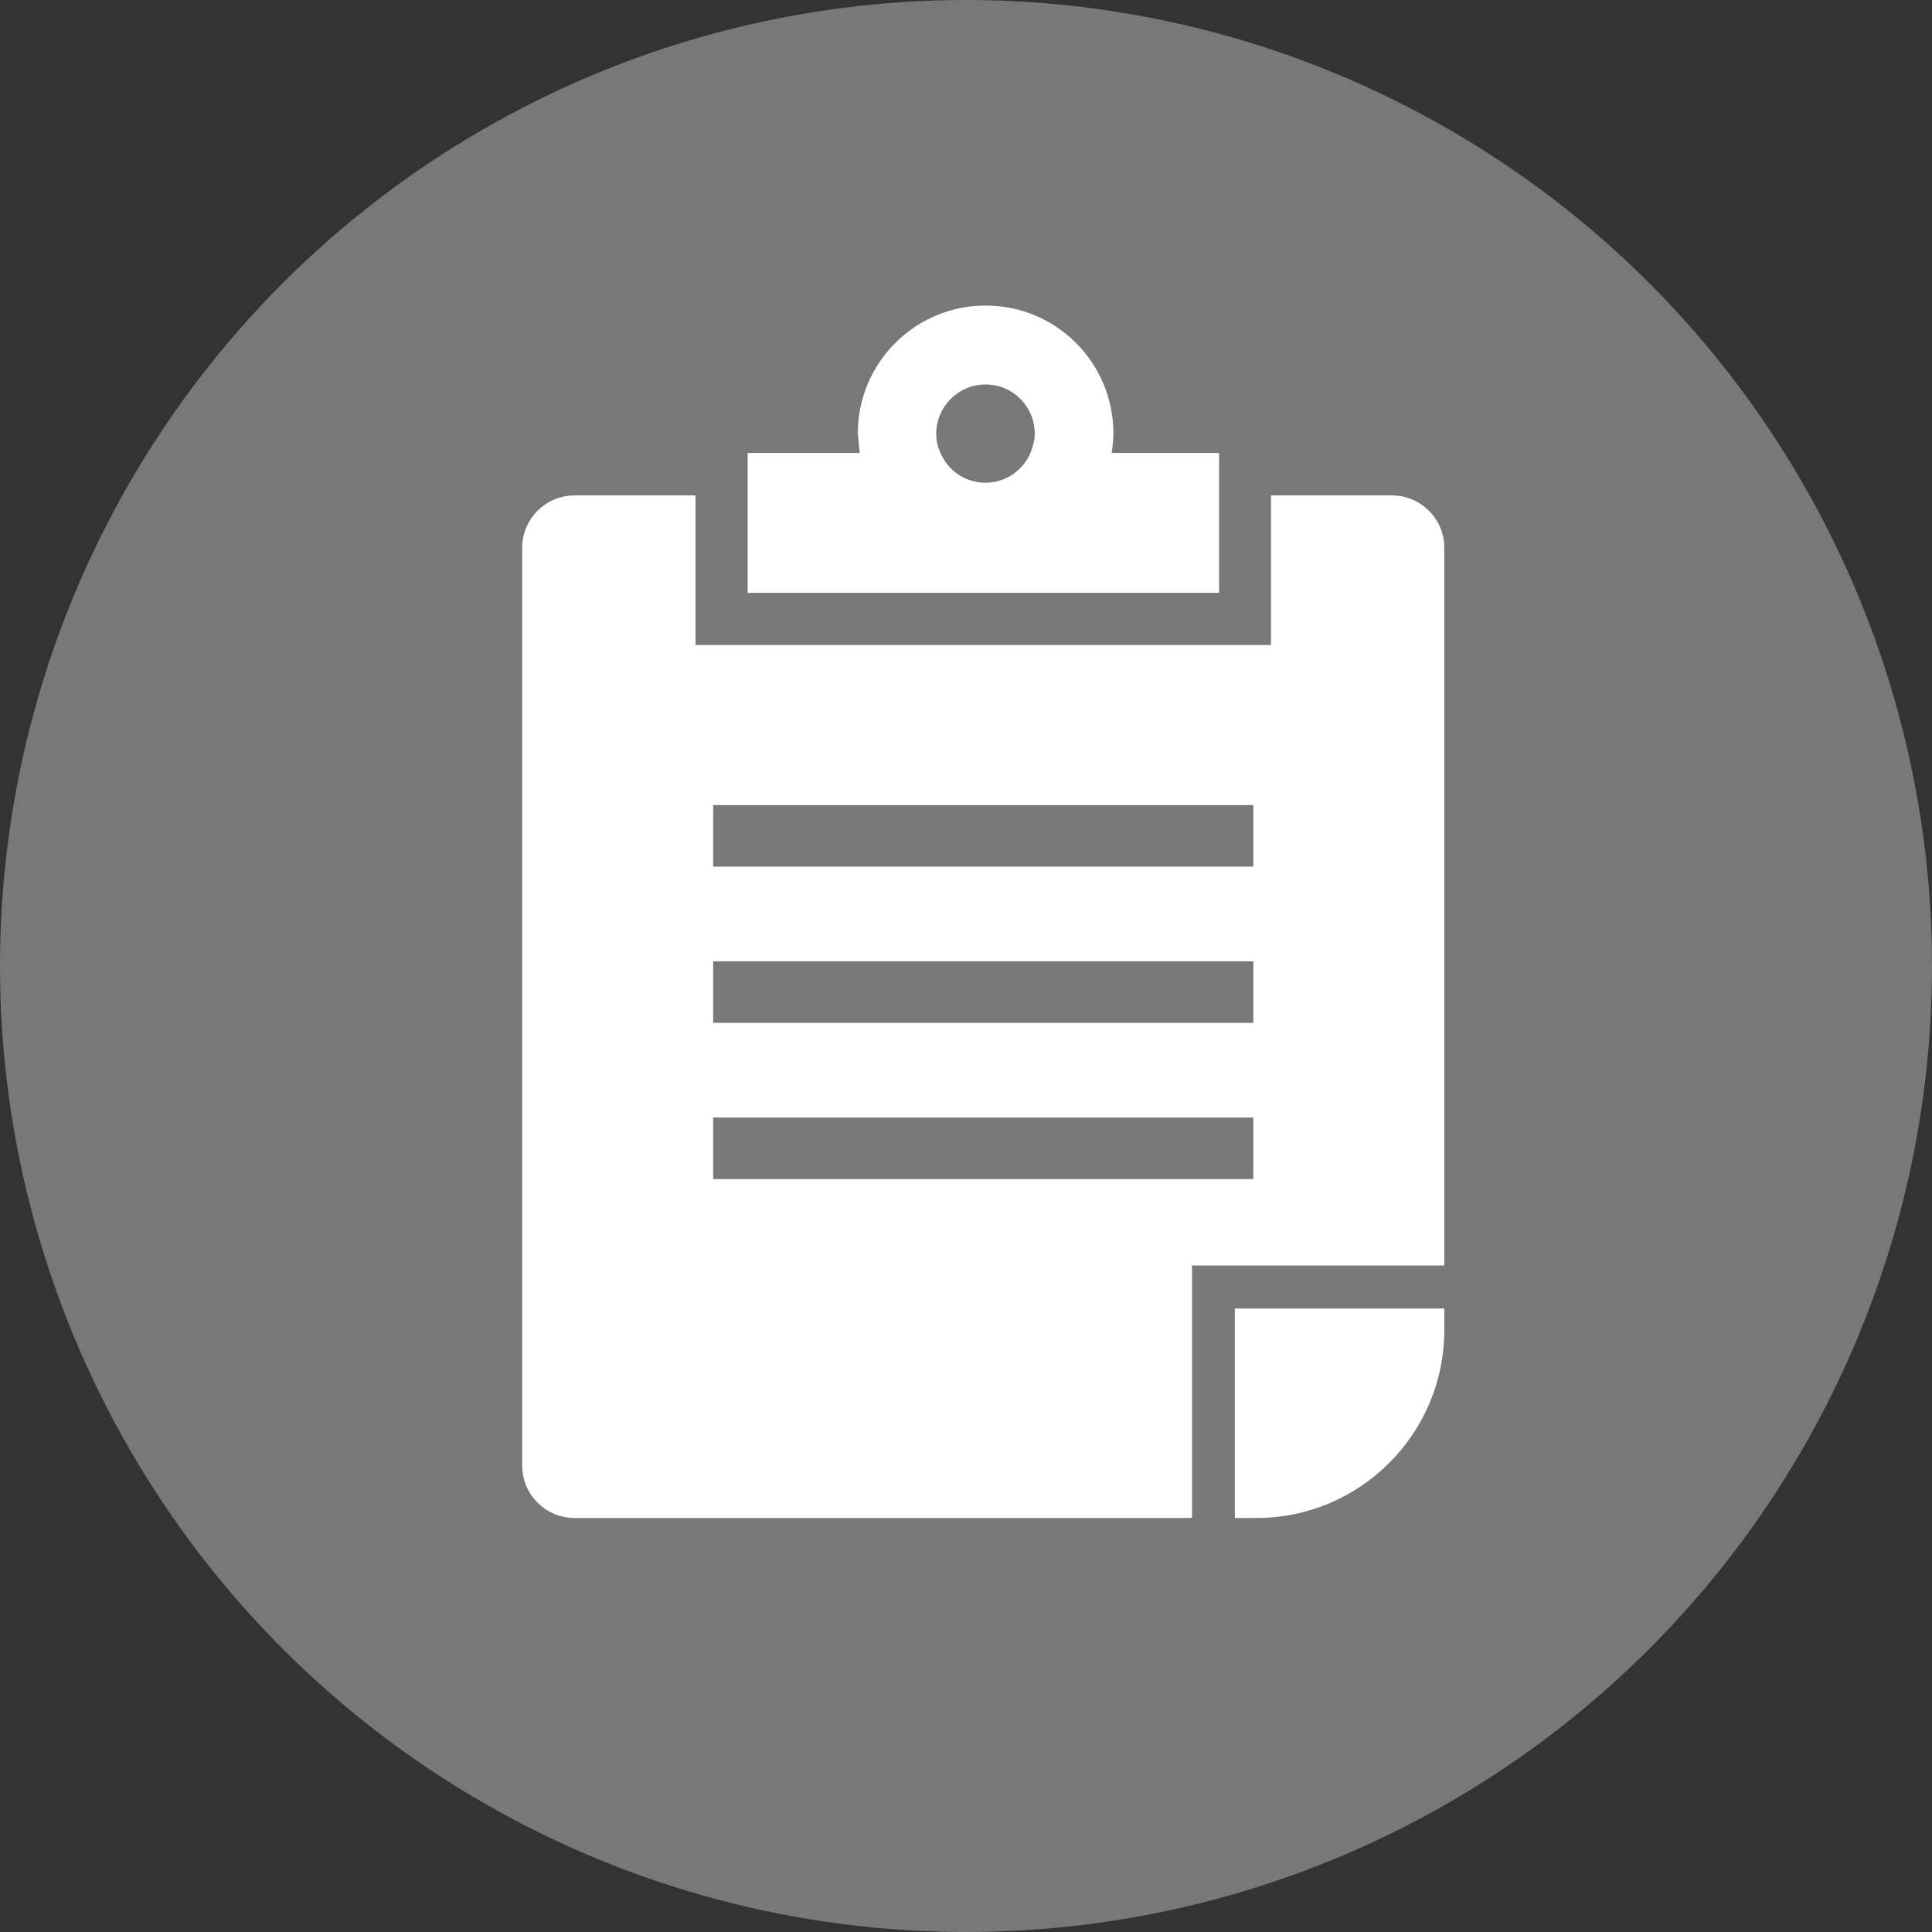
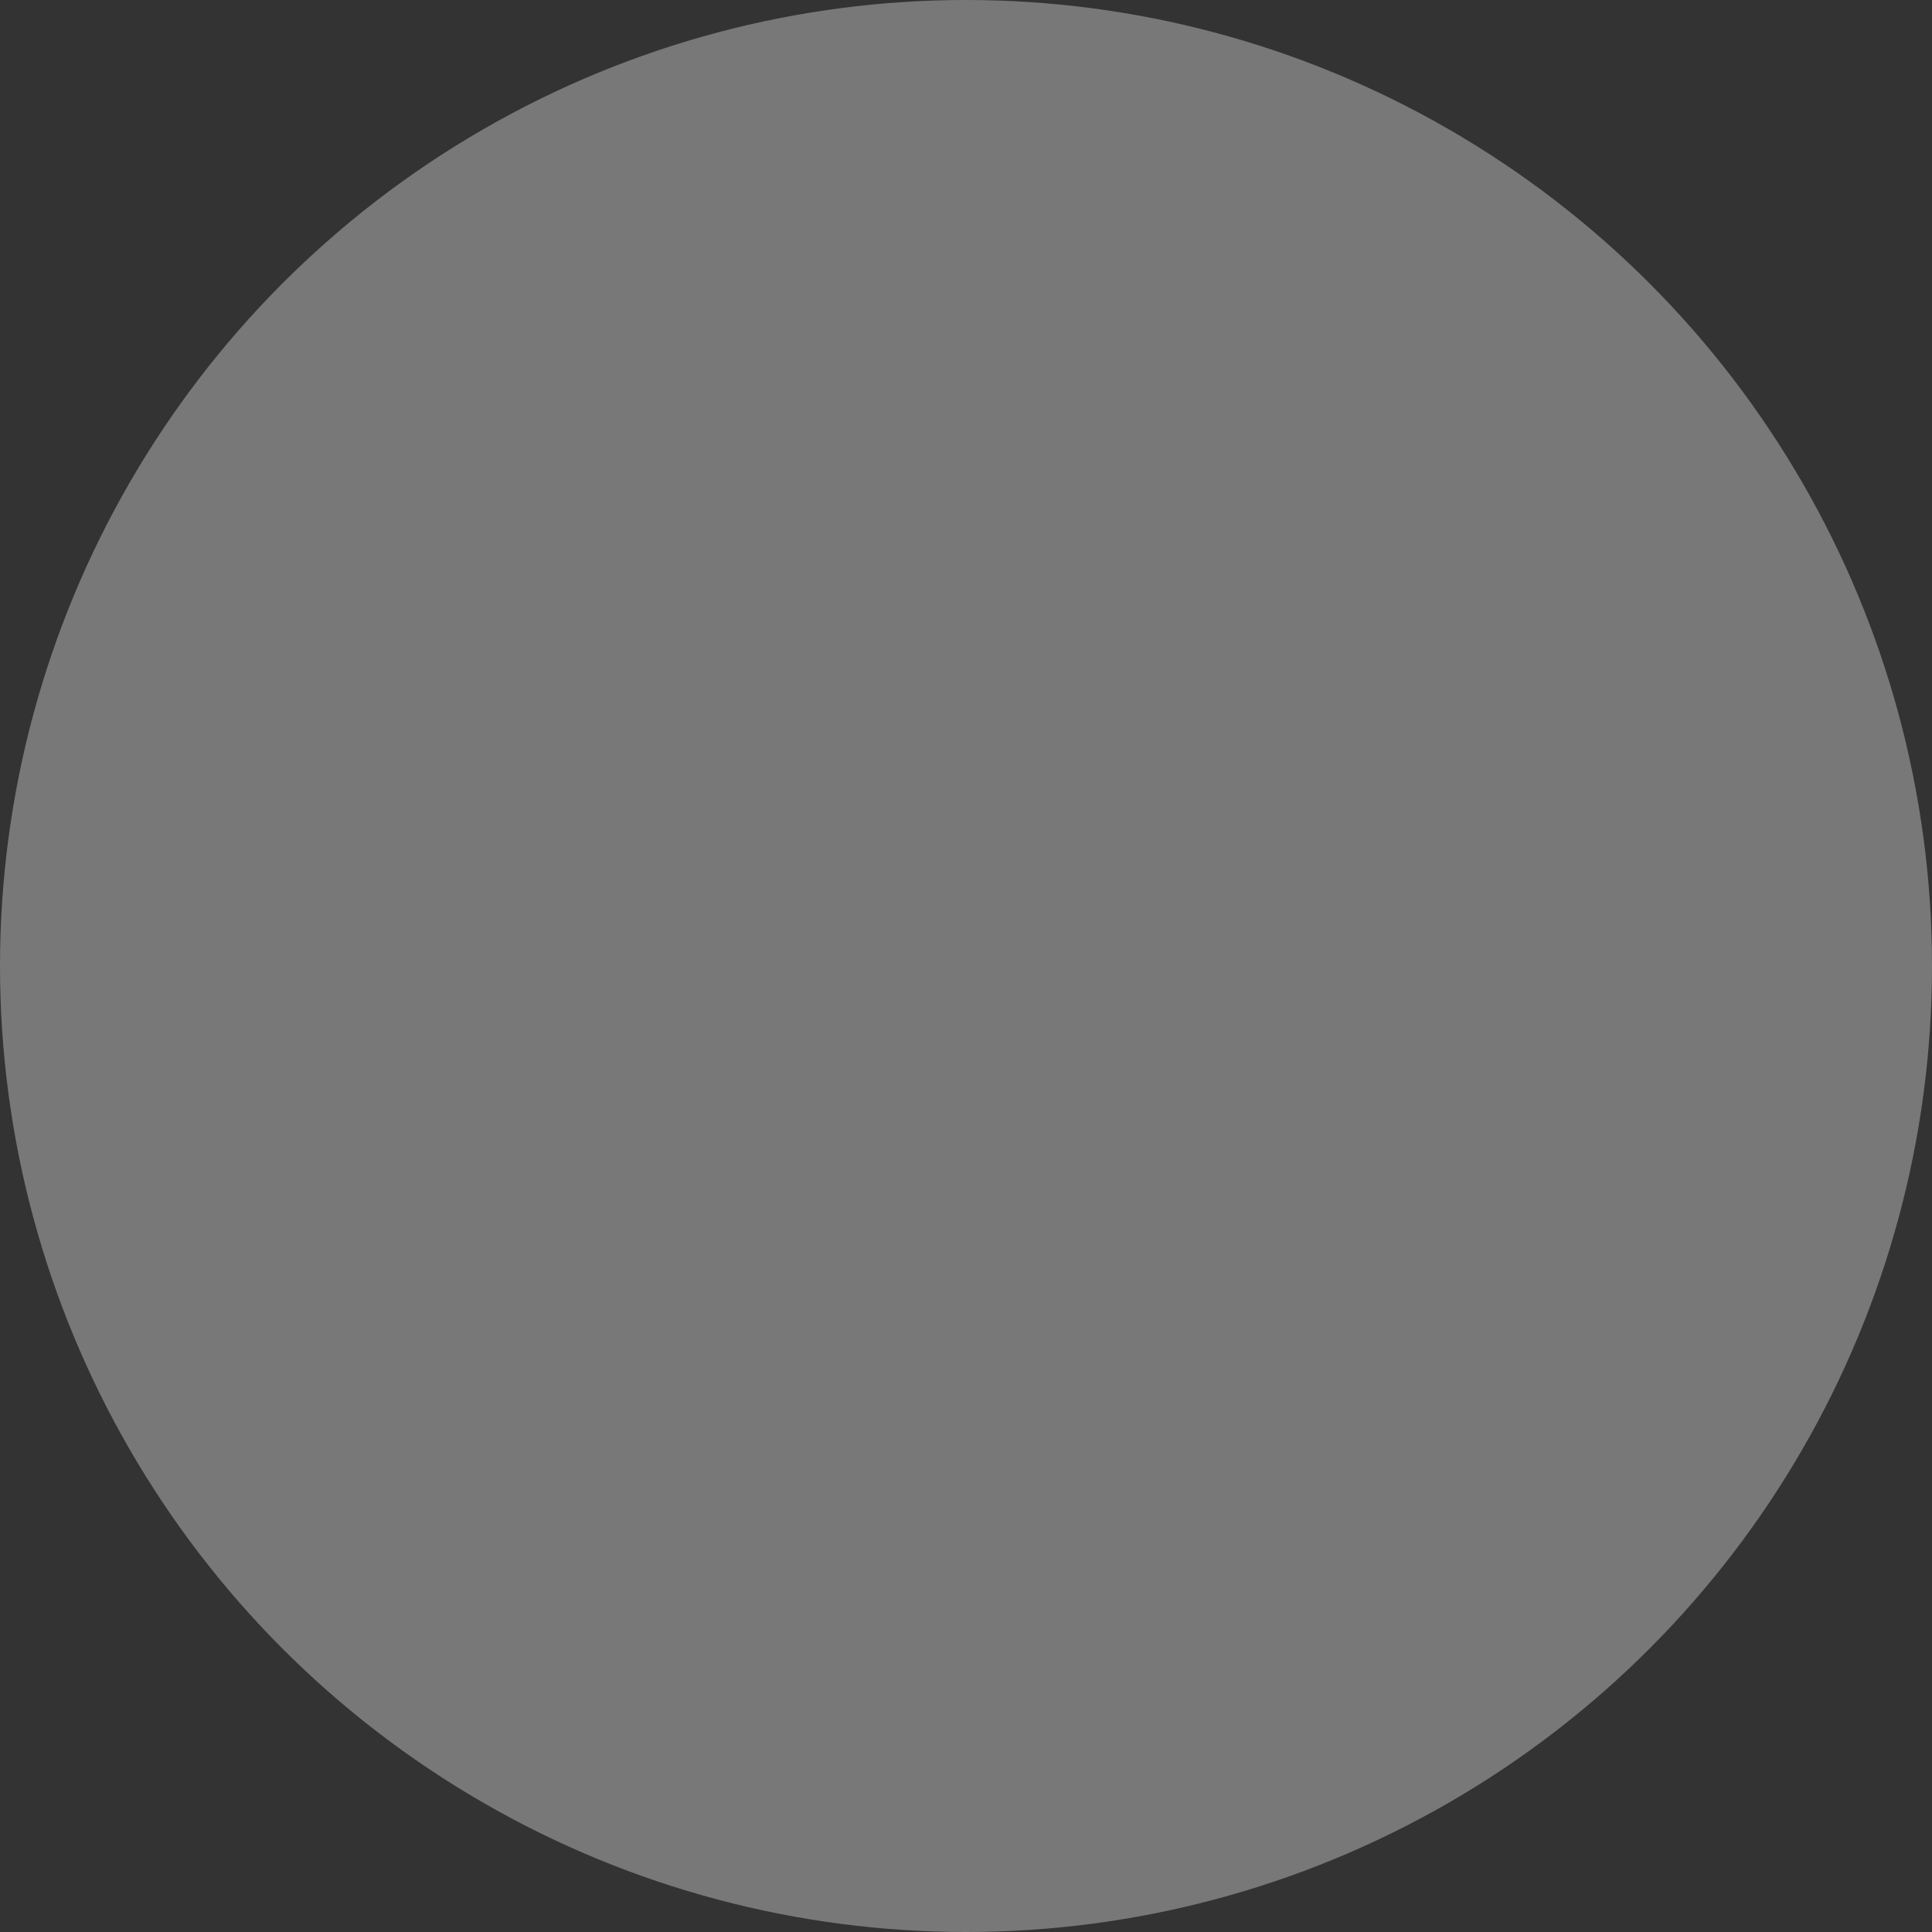
<svg xmlns="http://www.w3.org/2000/svg" version="1.1" id="レイヤー_1" x="0px" y="0px" viewBox="0 0 70 70" style="enable-background:new 0 0 70 70;" xml:space="preserve">
  <rect x="0" y="0" width="70" height="70" fill="#333333" stroke="none" />
  <style type="text/css">
	.st0{fill:#787878;}
	.st1{fill:#FFFFFF;}
</style>
  <g>
    <circle class="st0" cx="35" cy="35" r="35" />
  </g>
  <g>
-     <path class="st1" d="M44.74,47.41v7.56v0.02l0,0V55h0.78c3.76,0,6.81-3.05,6.81-6.81v-0.78H44.74z" />
    <g>
-       <path class="st1" d="M52.33,45.85v-26c0-1.05-0.85-1.9-1.9-1.9h-4.38v5.42v0H25.2v-5.42h-4.38c-1.05,0-1.9,0.85-1.9,1.9V53.1    c0,1.05,0.85,1.9,1.9,1.9h22.37v-9.15H52.33z M45.41,29.17v2.23H25.84v-2.23H45.41z M45.41,34.83v2.23H25.84v-2.23H45.41z     M45.41,40.49v2.23H25.84v-2.23H45.41z" />
-       <path class="st1" d="M27.08,21.47v0.01h17.09v-3.54v-1.53h-3.44l-0.45,0c0.03-0.23,0.06-0.47,0.06-0.71    c0-2.56-2.07-4.63-4.63-4.63c-2.55,0-4.63,2.07-4.63,4.63c0,0.1,0.02,0.19,0.03,0.29c0.01,0.13,0.02,0.27,0.04,0.42h-4.06v1.53    v3.51V21.47L27.08,21.47z M35.71,13.93c0.99,0,1.78,0.8,1.78,1.78c0,0.11-0.01,0.22-0.04,0.33c0,0.02,0,0.03-0.01,0.04    c-0.02,0.09-0.05,0.18-0.08,0.27c-0.26,0.67-0.9,1.14-1.66,1.14c-0.75,0-1.39-0.47-1.65-1.14c-0.04-0.09-0.07-0.18-0.09-0.27    c0-0.01,0-0.02-0.01-0.04c-0.02-0.11-0.03-0.21-0.03-0.33C33.93,14.72,34.73,13.93,35.71,13.93z" />
-     </g>
+       </g>
  </g>
</svg>